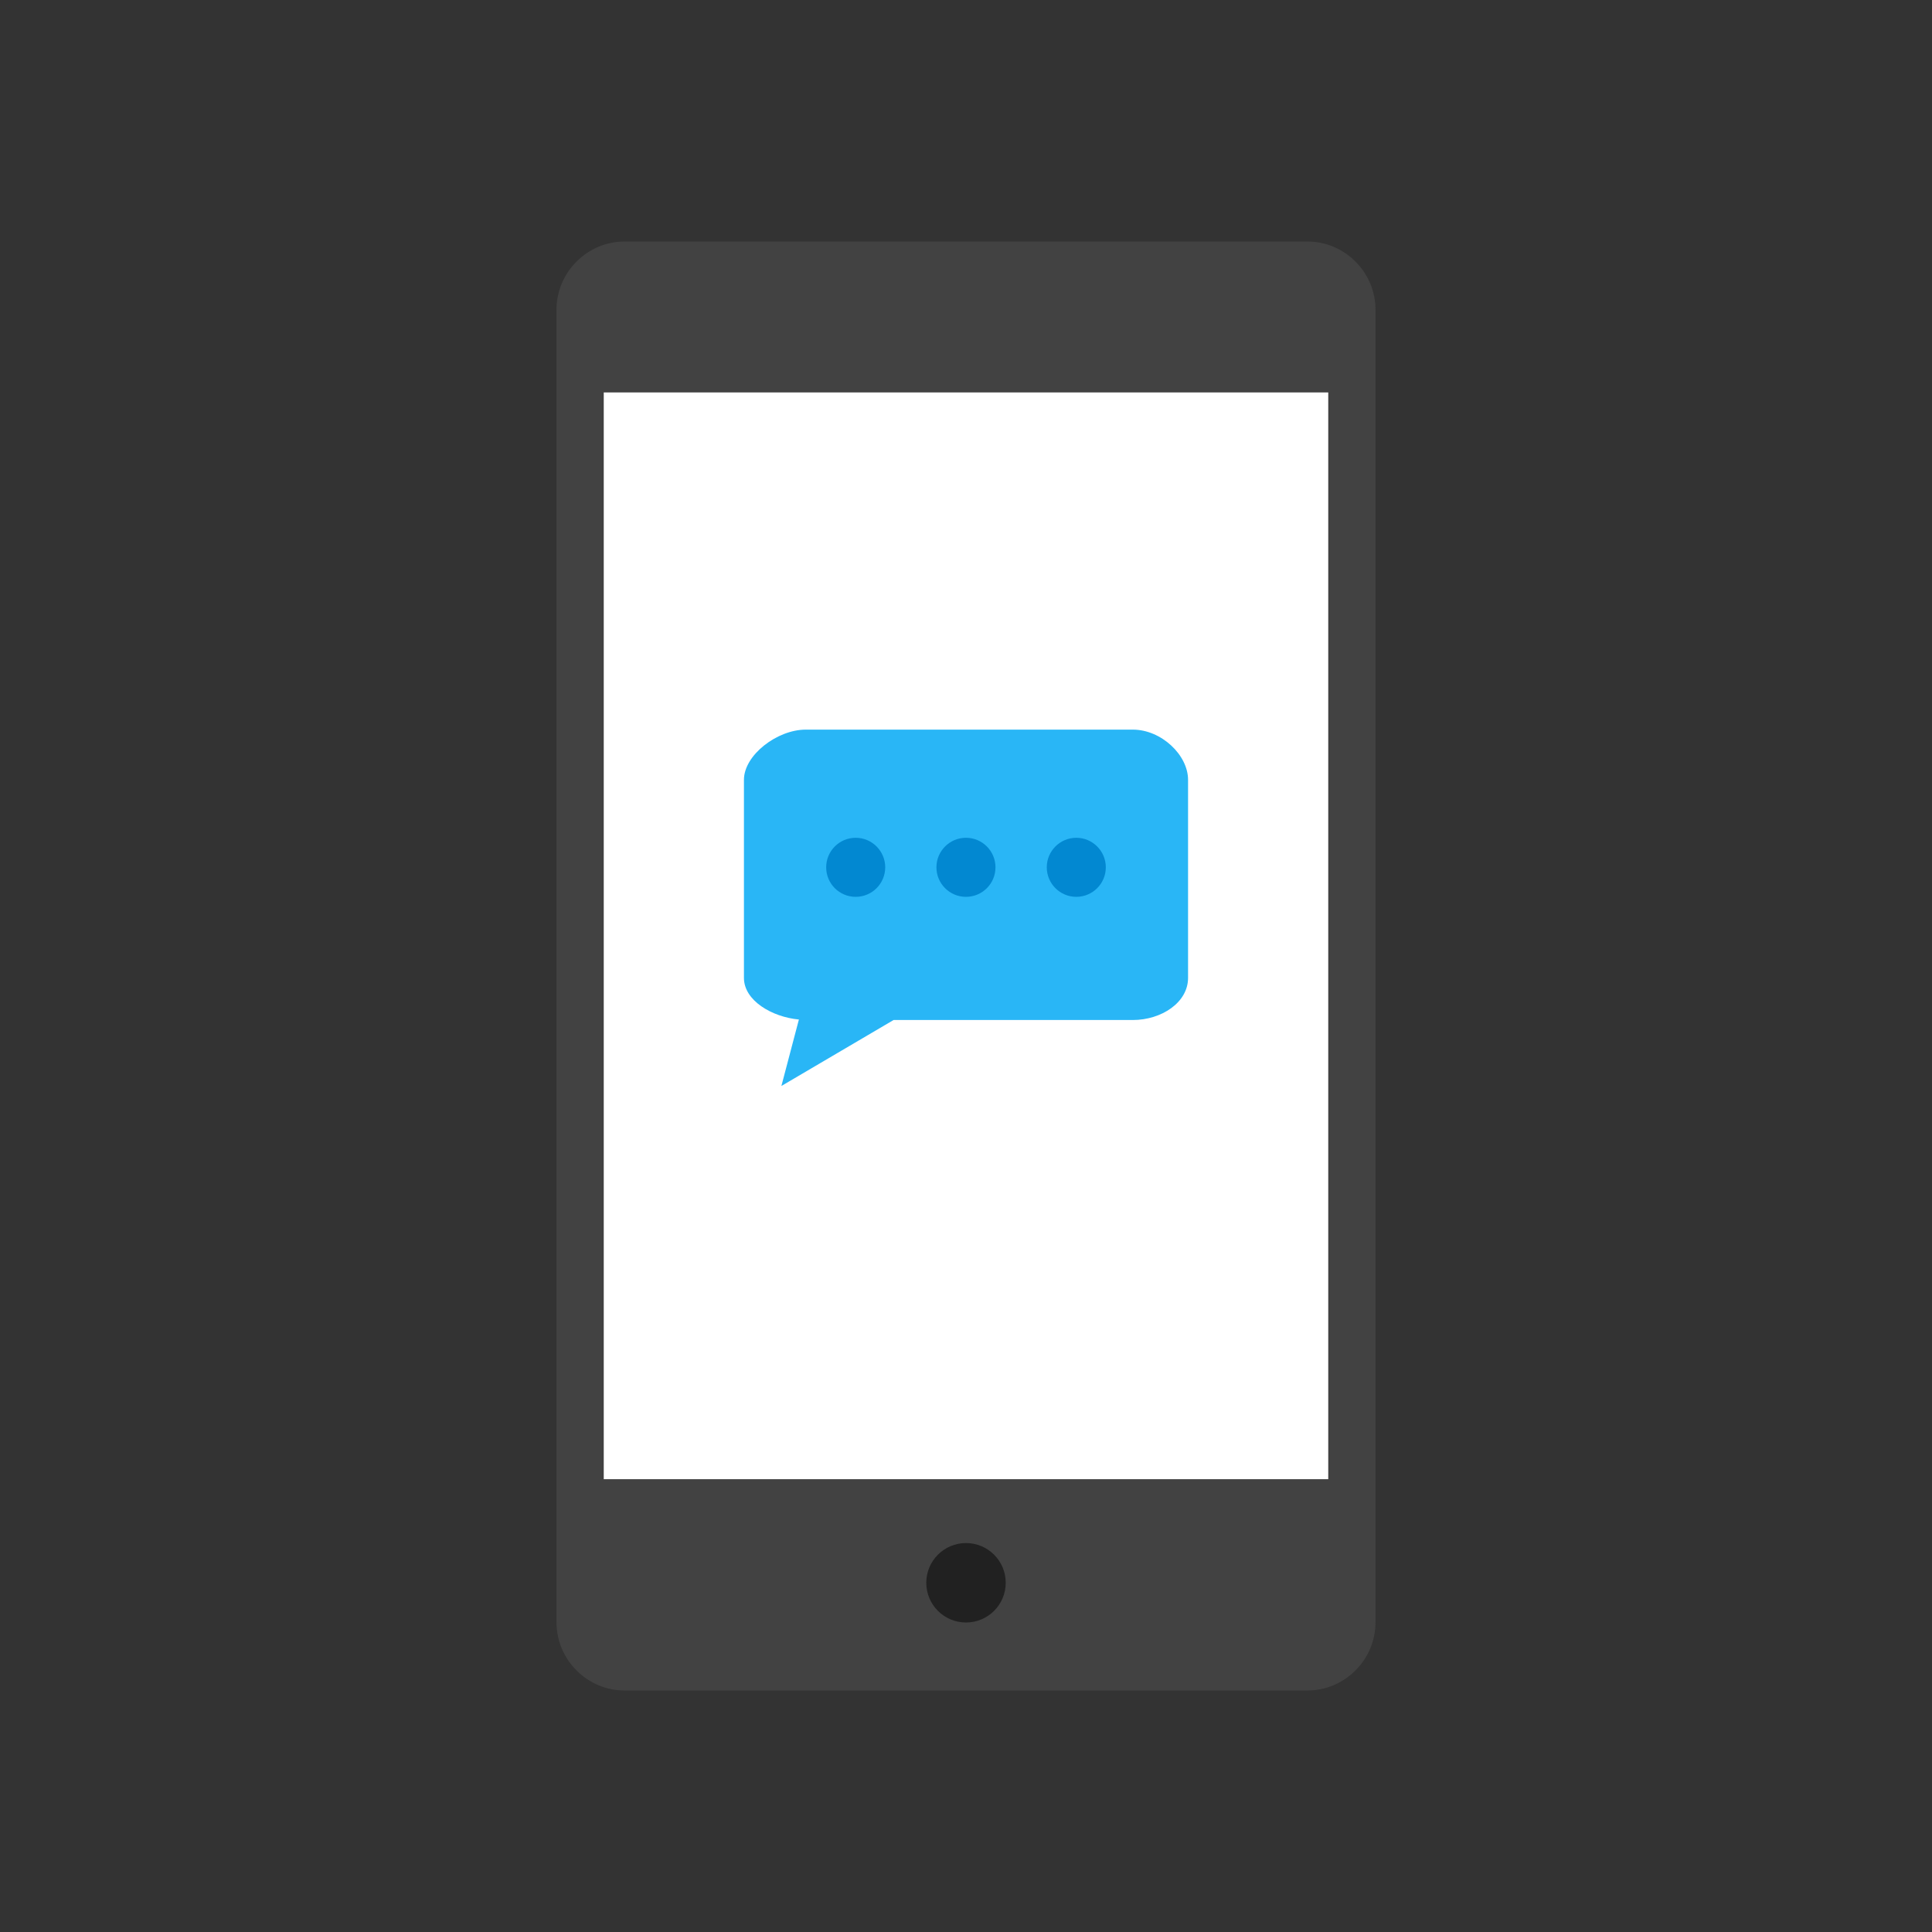
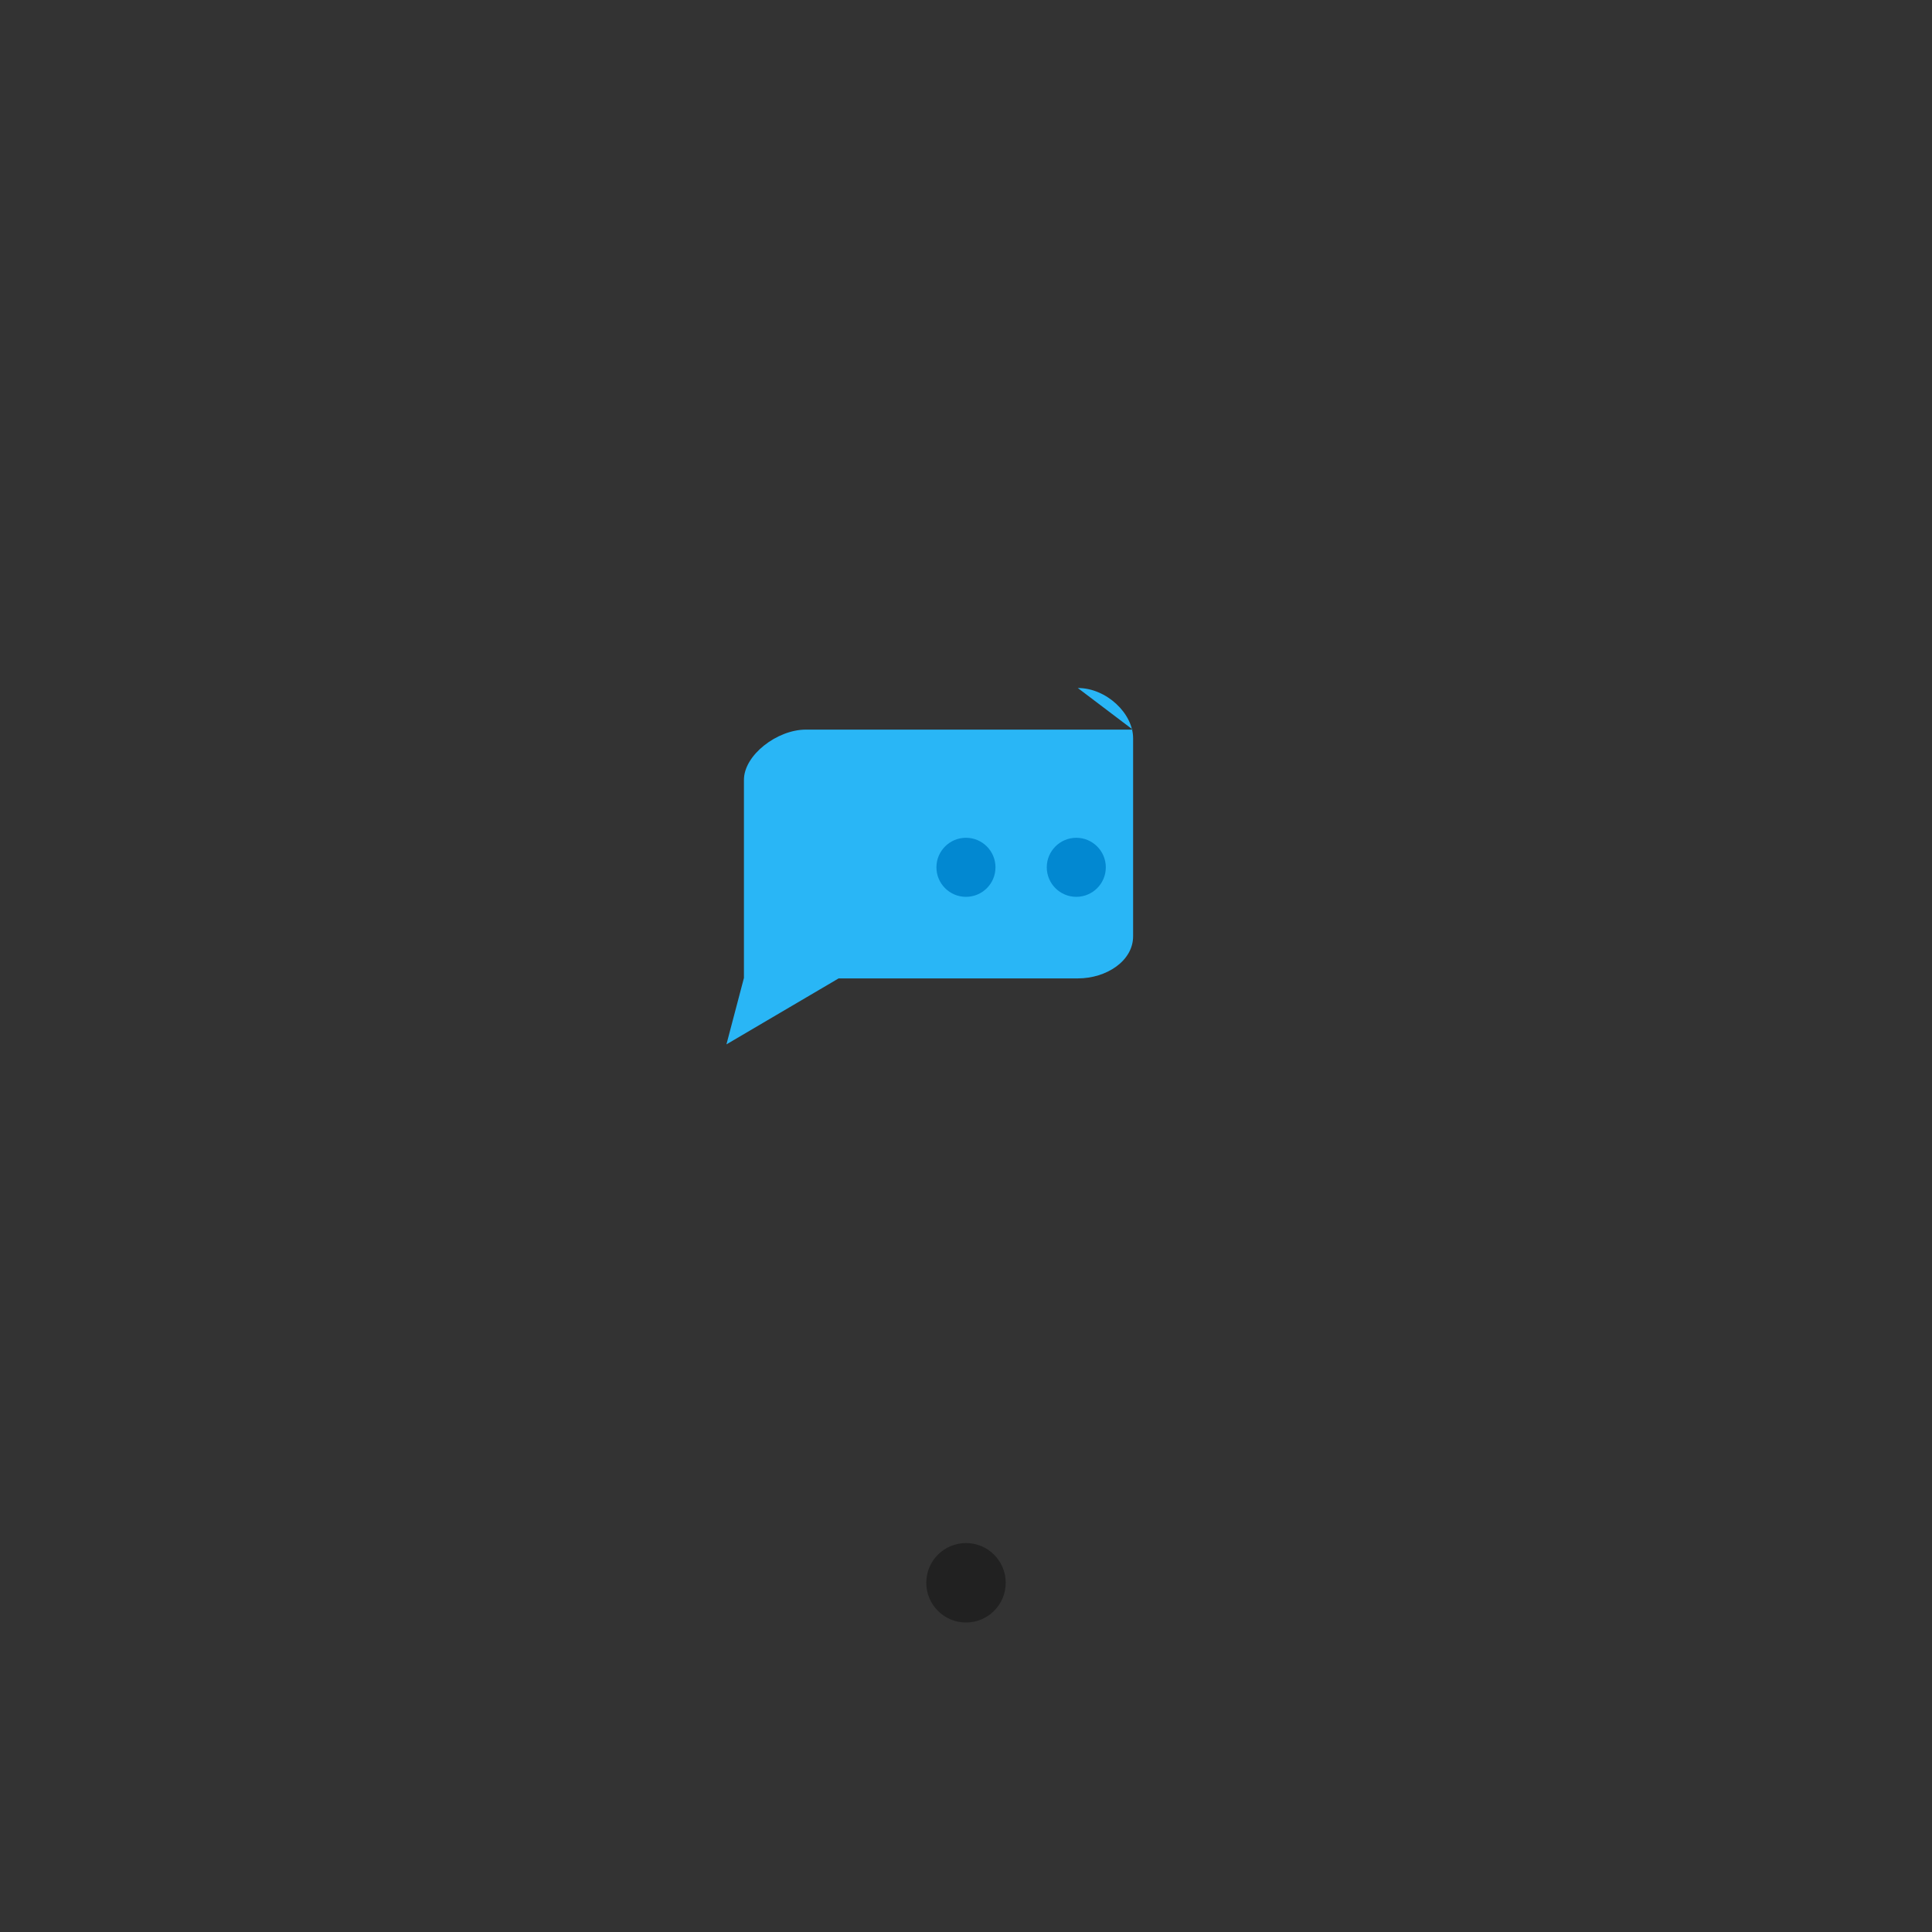
<svg xmlns="http://www.w3.org/2000/svg" xml:space="preserve" width="2048px" height="2048px" style="shape-rendering:geometricPrecision; text-rendering:geometricPrecision; image-rendering:optimizeQuality; fill-rule:evenodd; clip-rule:evenodd" viewBox="0 0 2048 2048">
  <rect x="0" y="0" width="2048" height="2048" fill="#333333" stroke="none" />
  <defs>
    <style type="text/css">
   
    .fil0 {fill:none}
    .fil5 {fill:#0288D1}
    .fil3 {fill:#212121}
    .fil4 {fill:#29B6F6}
    .fil1 {fill:#424242}
    .fil2 {fill:white}
   
  </style>
  </defs>
  <g id="Layer_x0020_1">
    <rect class="fil0" width="2048" height="2048" />
    <rect class="fil0" x="255.999" y="255.999" width="1536" height="1536" />
    <g id="_392016616">
-       <path id="_392011360" class="fil1" d="M662.259 255.999l723.481 0c39.791,0 72.347,32.556 72.347,72.349l0 1391.31c0,39.794 -32.556,72.349 -72.347,72.349l-723.481 0c-39.791,0 -72.347,-32.555 -72.347,-72.349l0 -1391.31c0,-39.793 32.556,-72.349 72.347,-72.349z" />
-       <polygon id="_392017576" class="fil2" points="640,415.999 1408,415.999 1408,1568 640,1568 " />
      <path id="_392019088" class="fil3" d="M1024 1635.7c23.255,0 42.109,18.854 42.109,42.109 0,23.255 -18.854,42.109 -42.109,42.109 -23.255,0 -42.109,-18.854 -42.109,-42.109 0,-23.255 18.854,-42.109 42.109,-42.109z" />
-       <path id="_392018824" class="fil4" d="M1200.77 773.423l-346.571 0c-30.482,0 -65.591,27.05 -65.591,53.211l0 209.987c0,24.037 29.689,41.467 58.252,44.109l-18.556 70.45 118.925 -69.924 253.542 0c30.421,0 58.619,-18.558 58.619,-44.636l0 -209.987c0,-26.161 -28.199,-53.211 -58.619,-53.211z" />
-       <path id="_392012272" class="fil5" d="M907.066 950.684c-17.314,0 -31.279,-13.969 -31.279,-31.302 0,-17.248 13.965,-31.3 31.279,-31.3 17.248,0 31.306,14.053 31.306,31.3 0,17.333 -14.059,31.302 -31.306,31.302z" />
+       <path id="_392018824" class="fil4" d="M1200.77 773.423l-346.571 0c-30.482,0 -65.591,27.05 -65.591,53.211l0 209.987l-18.556 70.45 118.925 -69.924 253.542 0c30.421,0 58.619,-18.558 58.619,-44.636l0 -209.987c0,-26.161 -28.199,-53.211 -58.619,-53.211z" />
      <path id="_392018200" class="fil5" d="M1023.94 950.684c-17.226,0 -31.284,-13.969 -31.284,-31.302 0,-17.248 14.057,-31.3 31.284,-31.3 17.34,0 31.305,14.053 31.305,31.3 0,17.333 -13.965,31.302 -31.305,31.302z" />
      <path id="_392018368" class="fil5" d="M1140.91 950.684c-17.223,0 -31.285,-13.969 -31.285,-31.302 0,-17.248 14.062,-31.3 31.285,-31.3 17.247,0 31.299,14.053 31.299,31.3 0,17.333 -14.053,31.302 -31.299,31.302z" />
    </g>
  </g>
</svg>